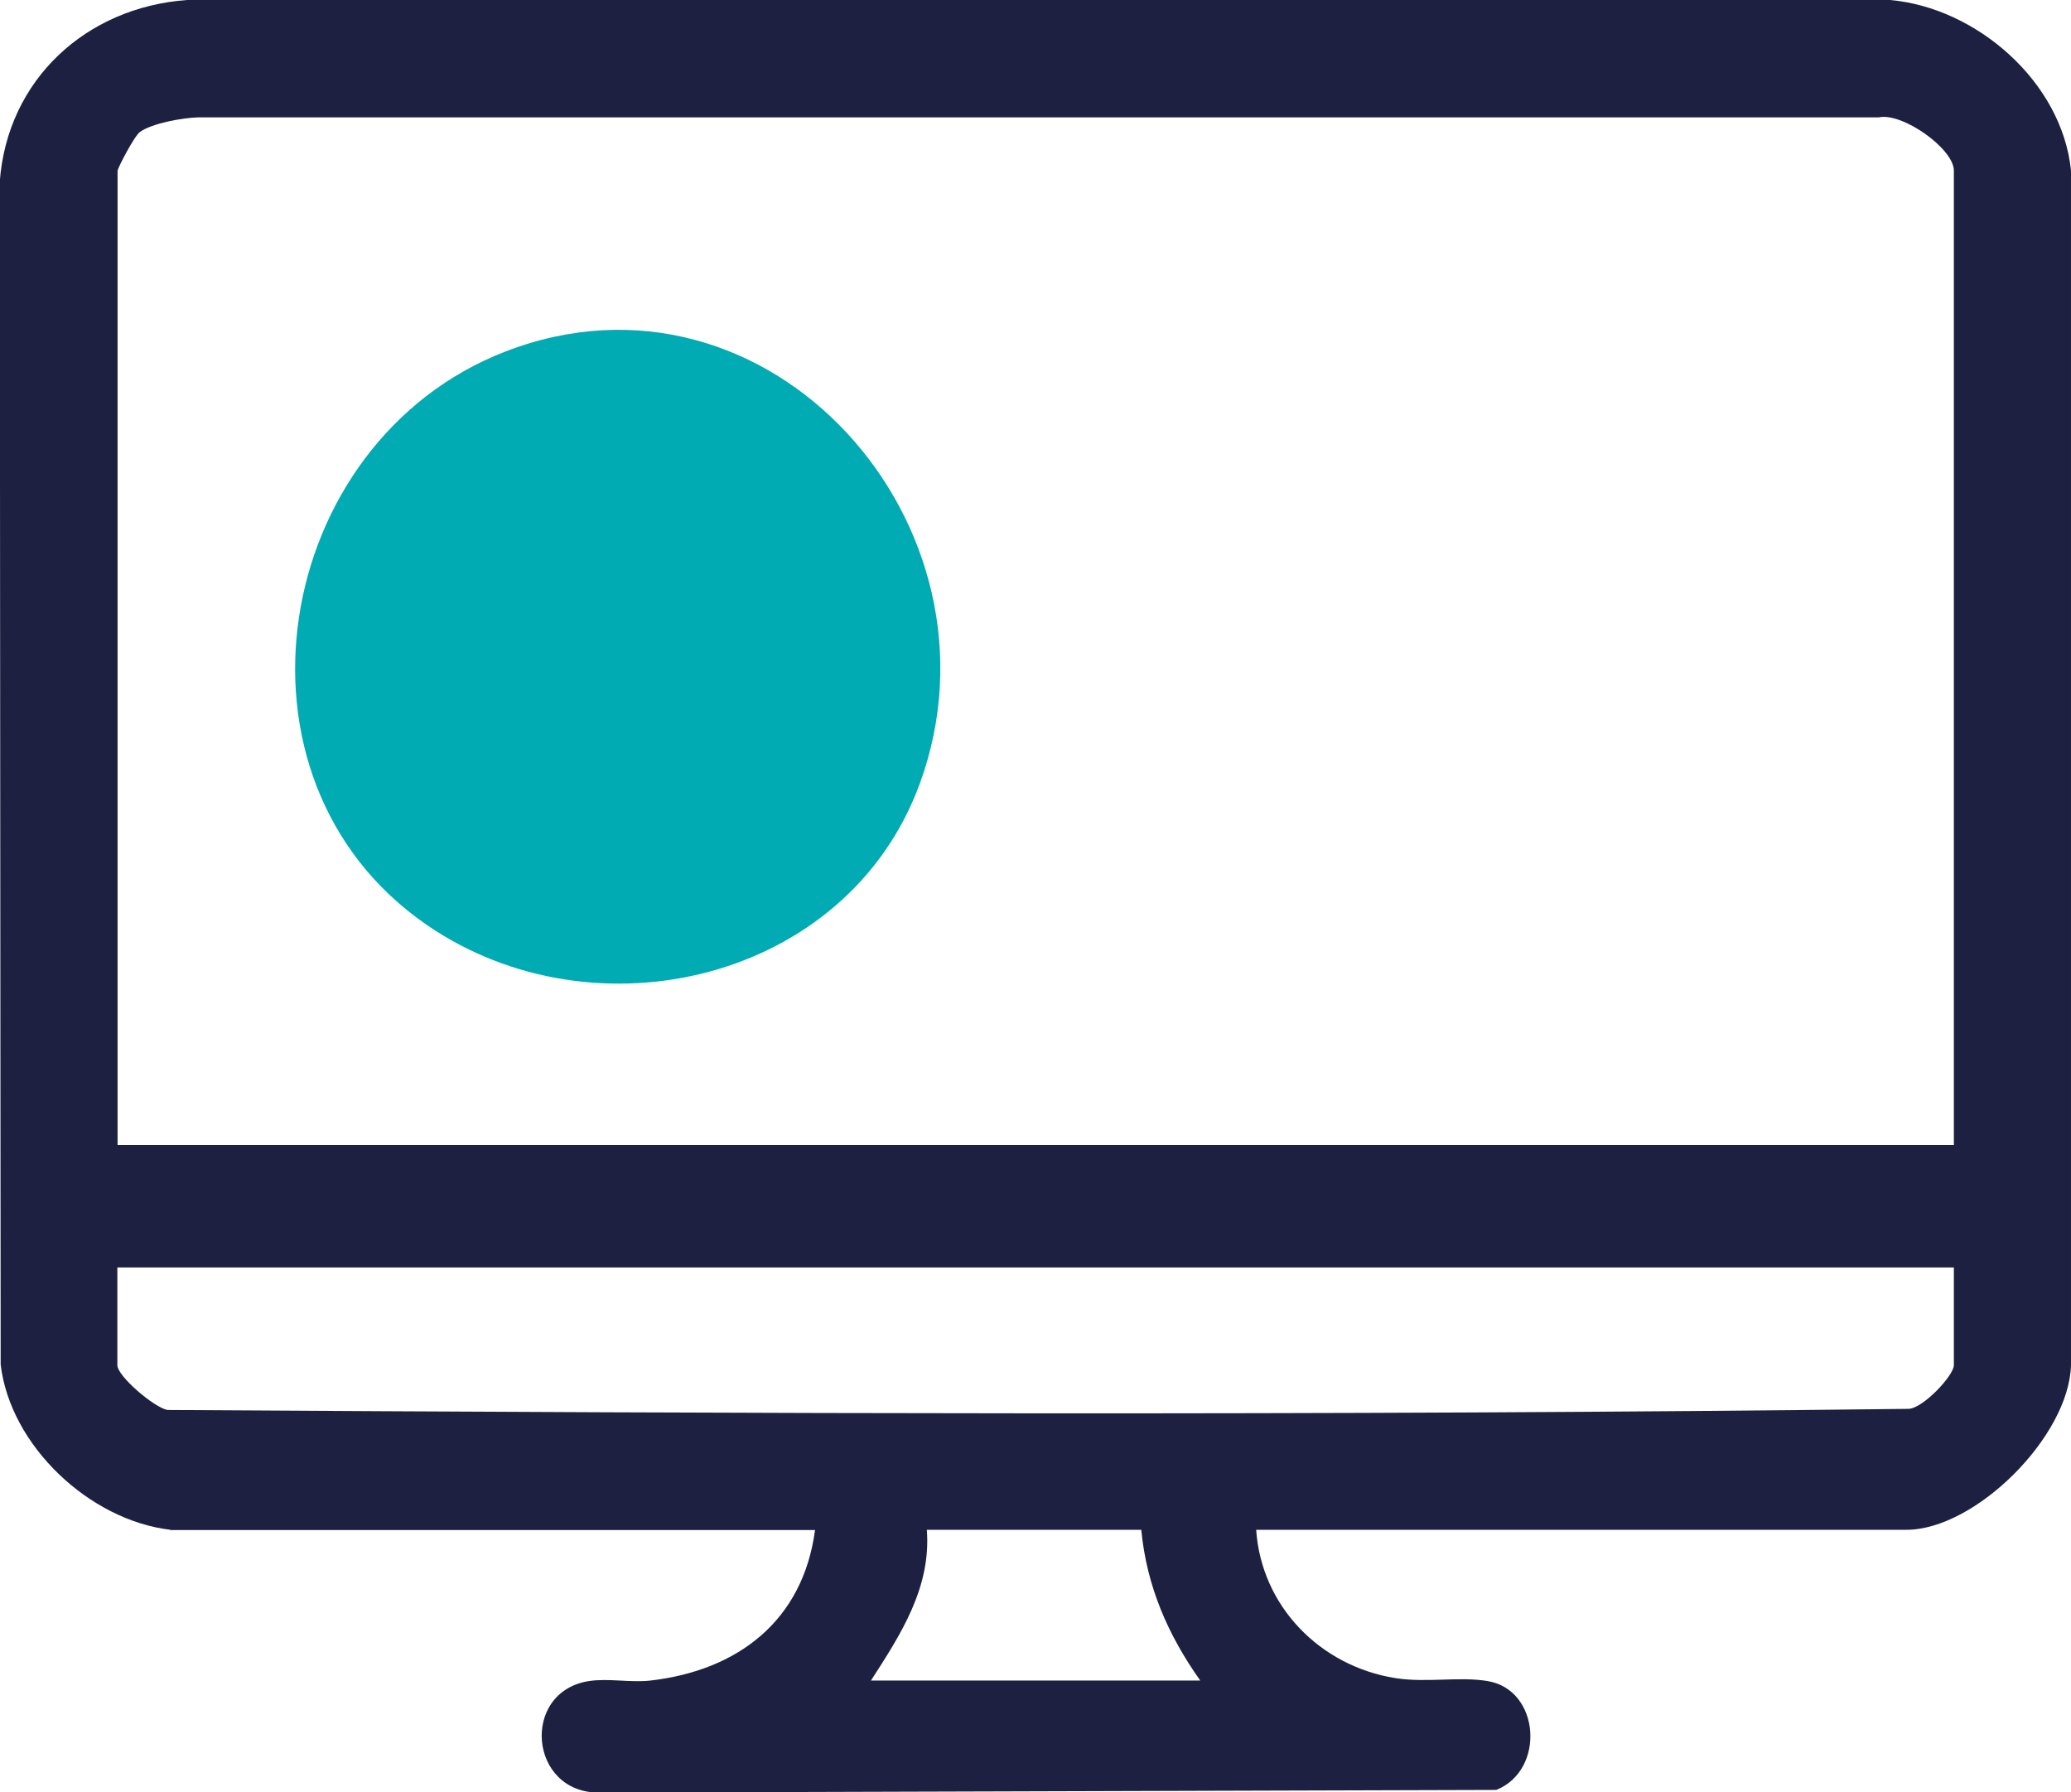
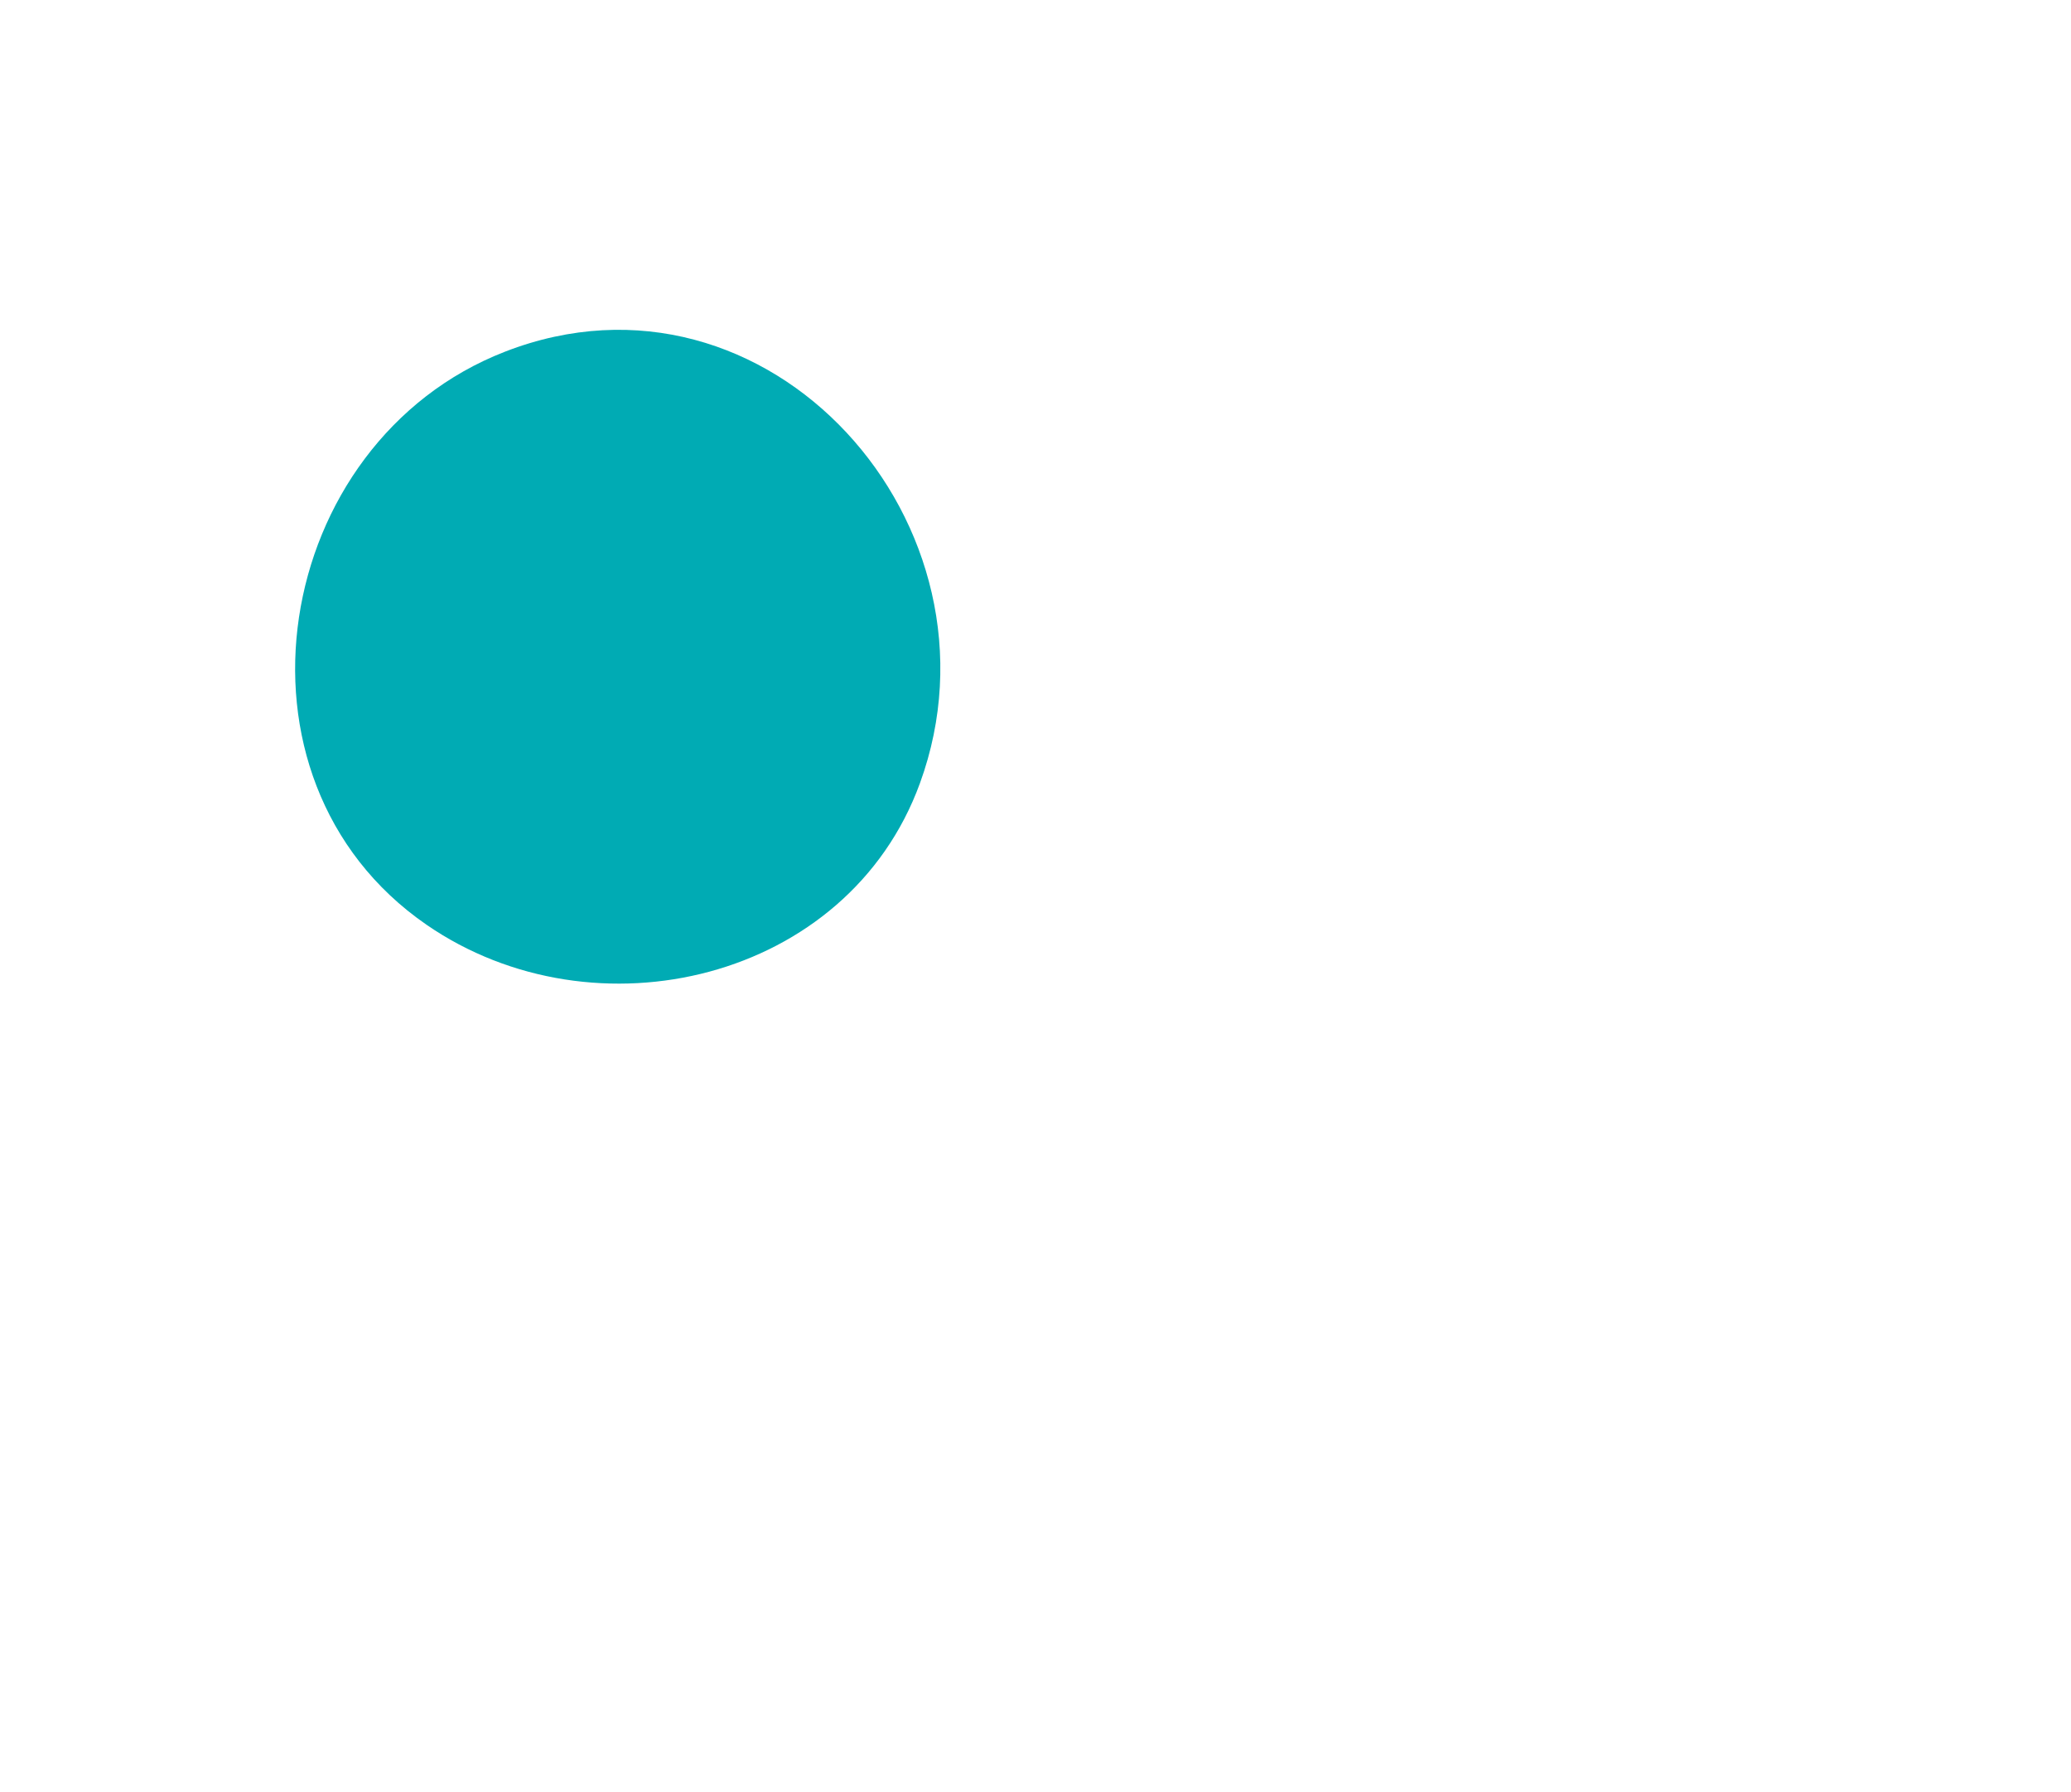
<svg xmlns="http://www.w3.org/2000/svg" id="Calque_5" data-name="Calque 5" viewBox="0 0 93 80.48">
  <defs>
    <style>
      .cls-1 {
        fill: #00abb4;
      }

      .cls-2 {
        fill: #1d2040;
      }
    </style>
  </defs>
-   <path class="cls-2" d="M7.65,68.69c-3.63-.43-7.19-3.77-7.62-7.42l-.04-53.12C.33,3.58,3.86.33,8.4,0h76.47c3.89.34,7.73,3.68,8.13,7.66v53.63c-.08,3.21-4.3,7.4-7.39,7.4h-29.2c.23,3.43,2.87,6.12,6.25,6.66,1.41.22,2.85-.08,4.13.13,2.38.38,2.62,4.01.4,4.89l-40.26.12c-3.19.04-3.57-4.54-.47-5.01.87-.13,1.85.08,2.74-.02,3.94-.45,6.86-2.69,7.4-6.76H7.65ZM87.74,51.4V7.66c0-.98-2.31-2.62-3.37-2.39H8.9c-.71.02-2.05.26-2.61.65-.25.17-1.01,1.63-1.01,1.75v43.74h82.47ZM87.74,56.91H5.27v4.39c0,.49,1.65,1.9,2.25,2.01,26.03.16,52.15.26,78.17-.05.65,0,2.05-1.5,2.05-1.96v-4.39ZM39.11,75.46h14.79c-1.45-2.04-2.41-4.24-2.65-6.77h-9.63c.2,2.6-1.18,4.71-2.51,6.77Z" />
  <path class="cls-1" d="M19.15,41.52c-9.51-6.56-6.93-21.67,3.53-25.73,11.85-4.6,22.84,7.84,18.63,19.38-3.23,8.87-14.59,11.57-22.16,6.35Z" />
</svg>